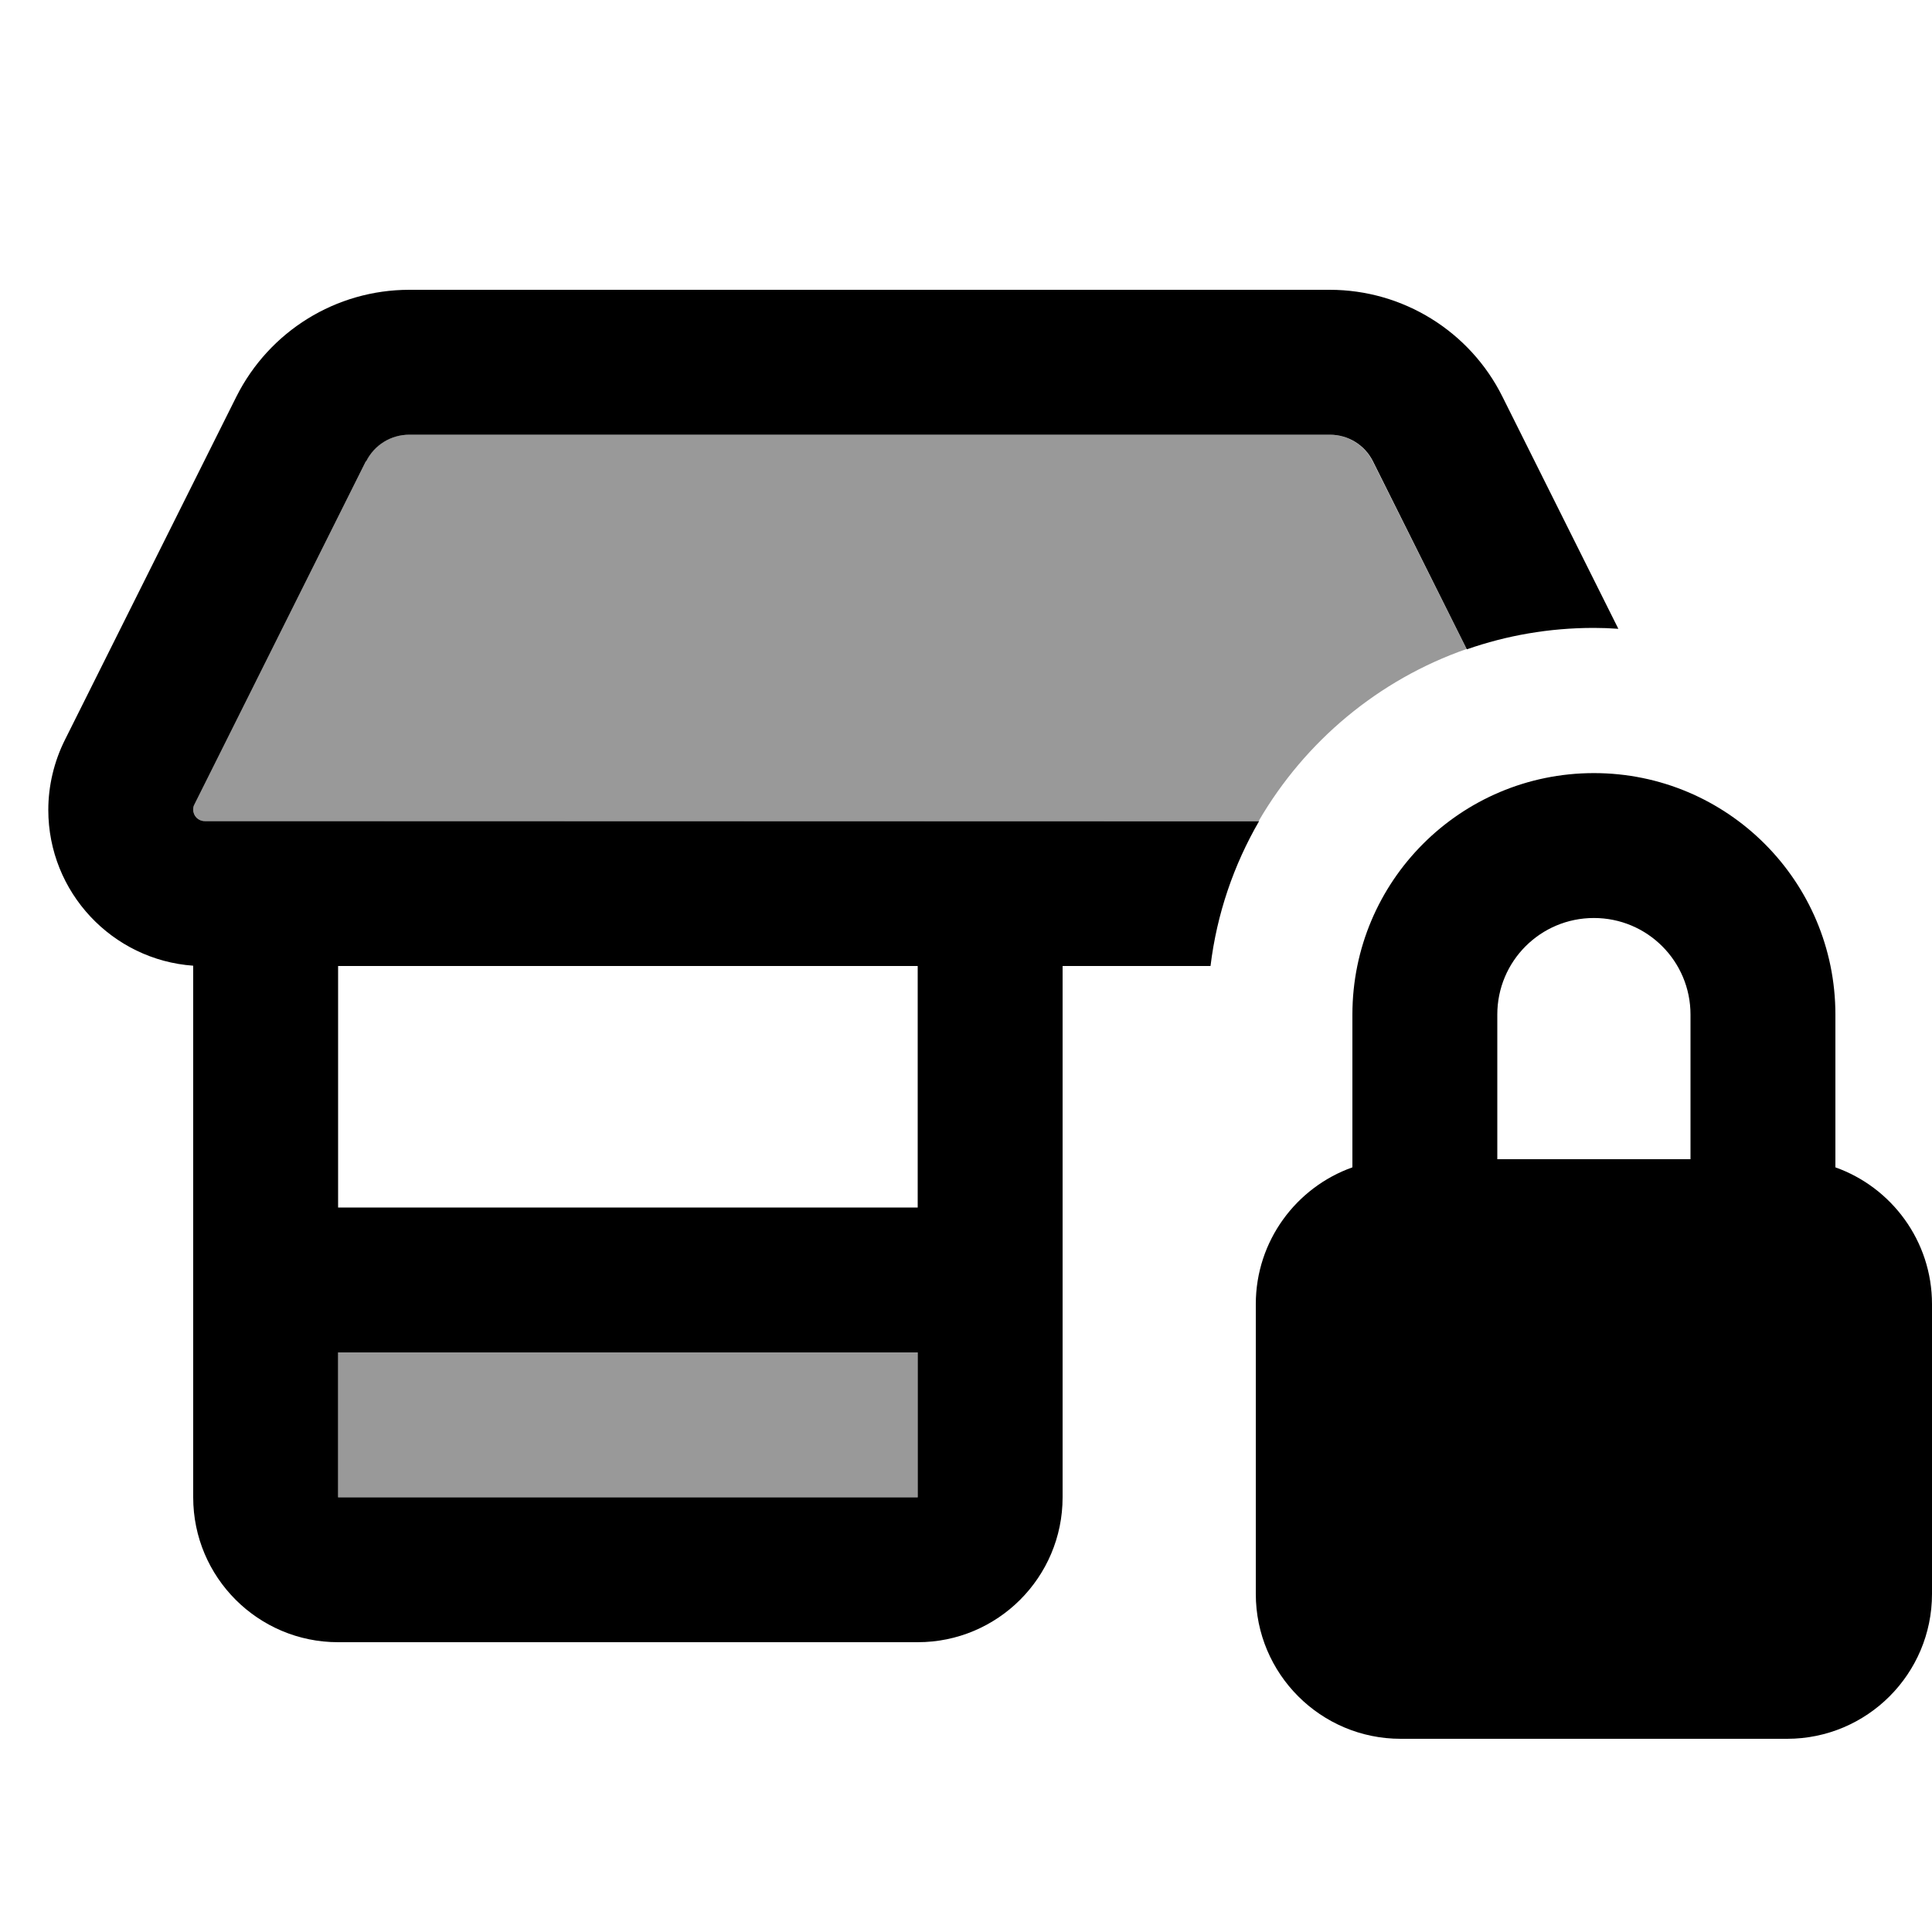
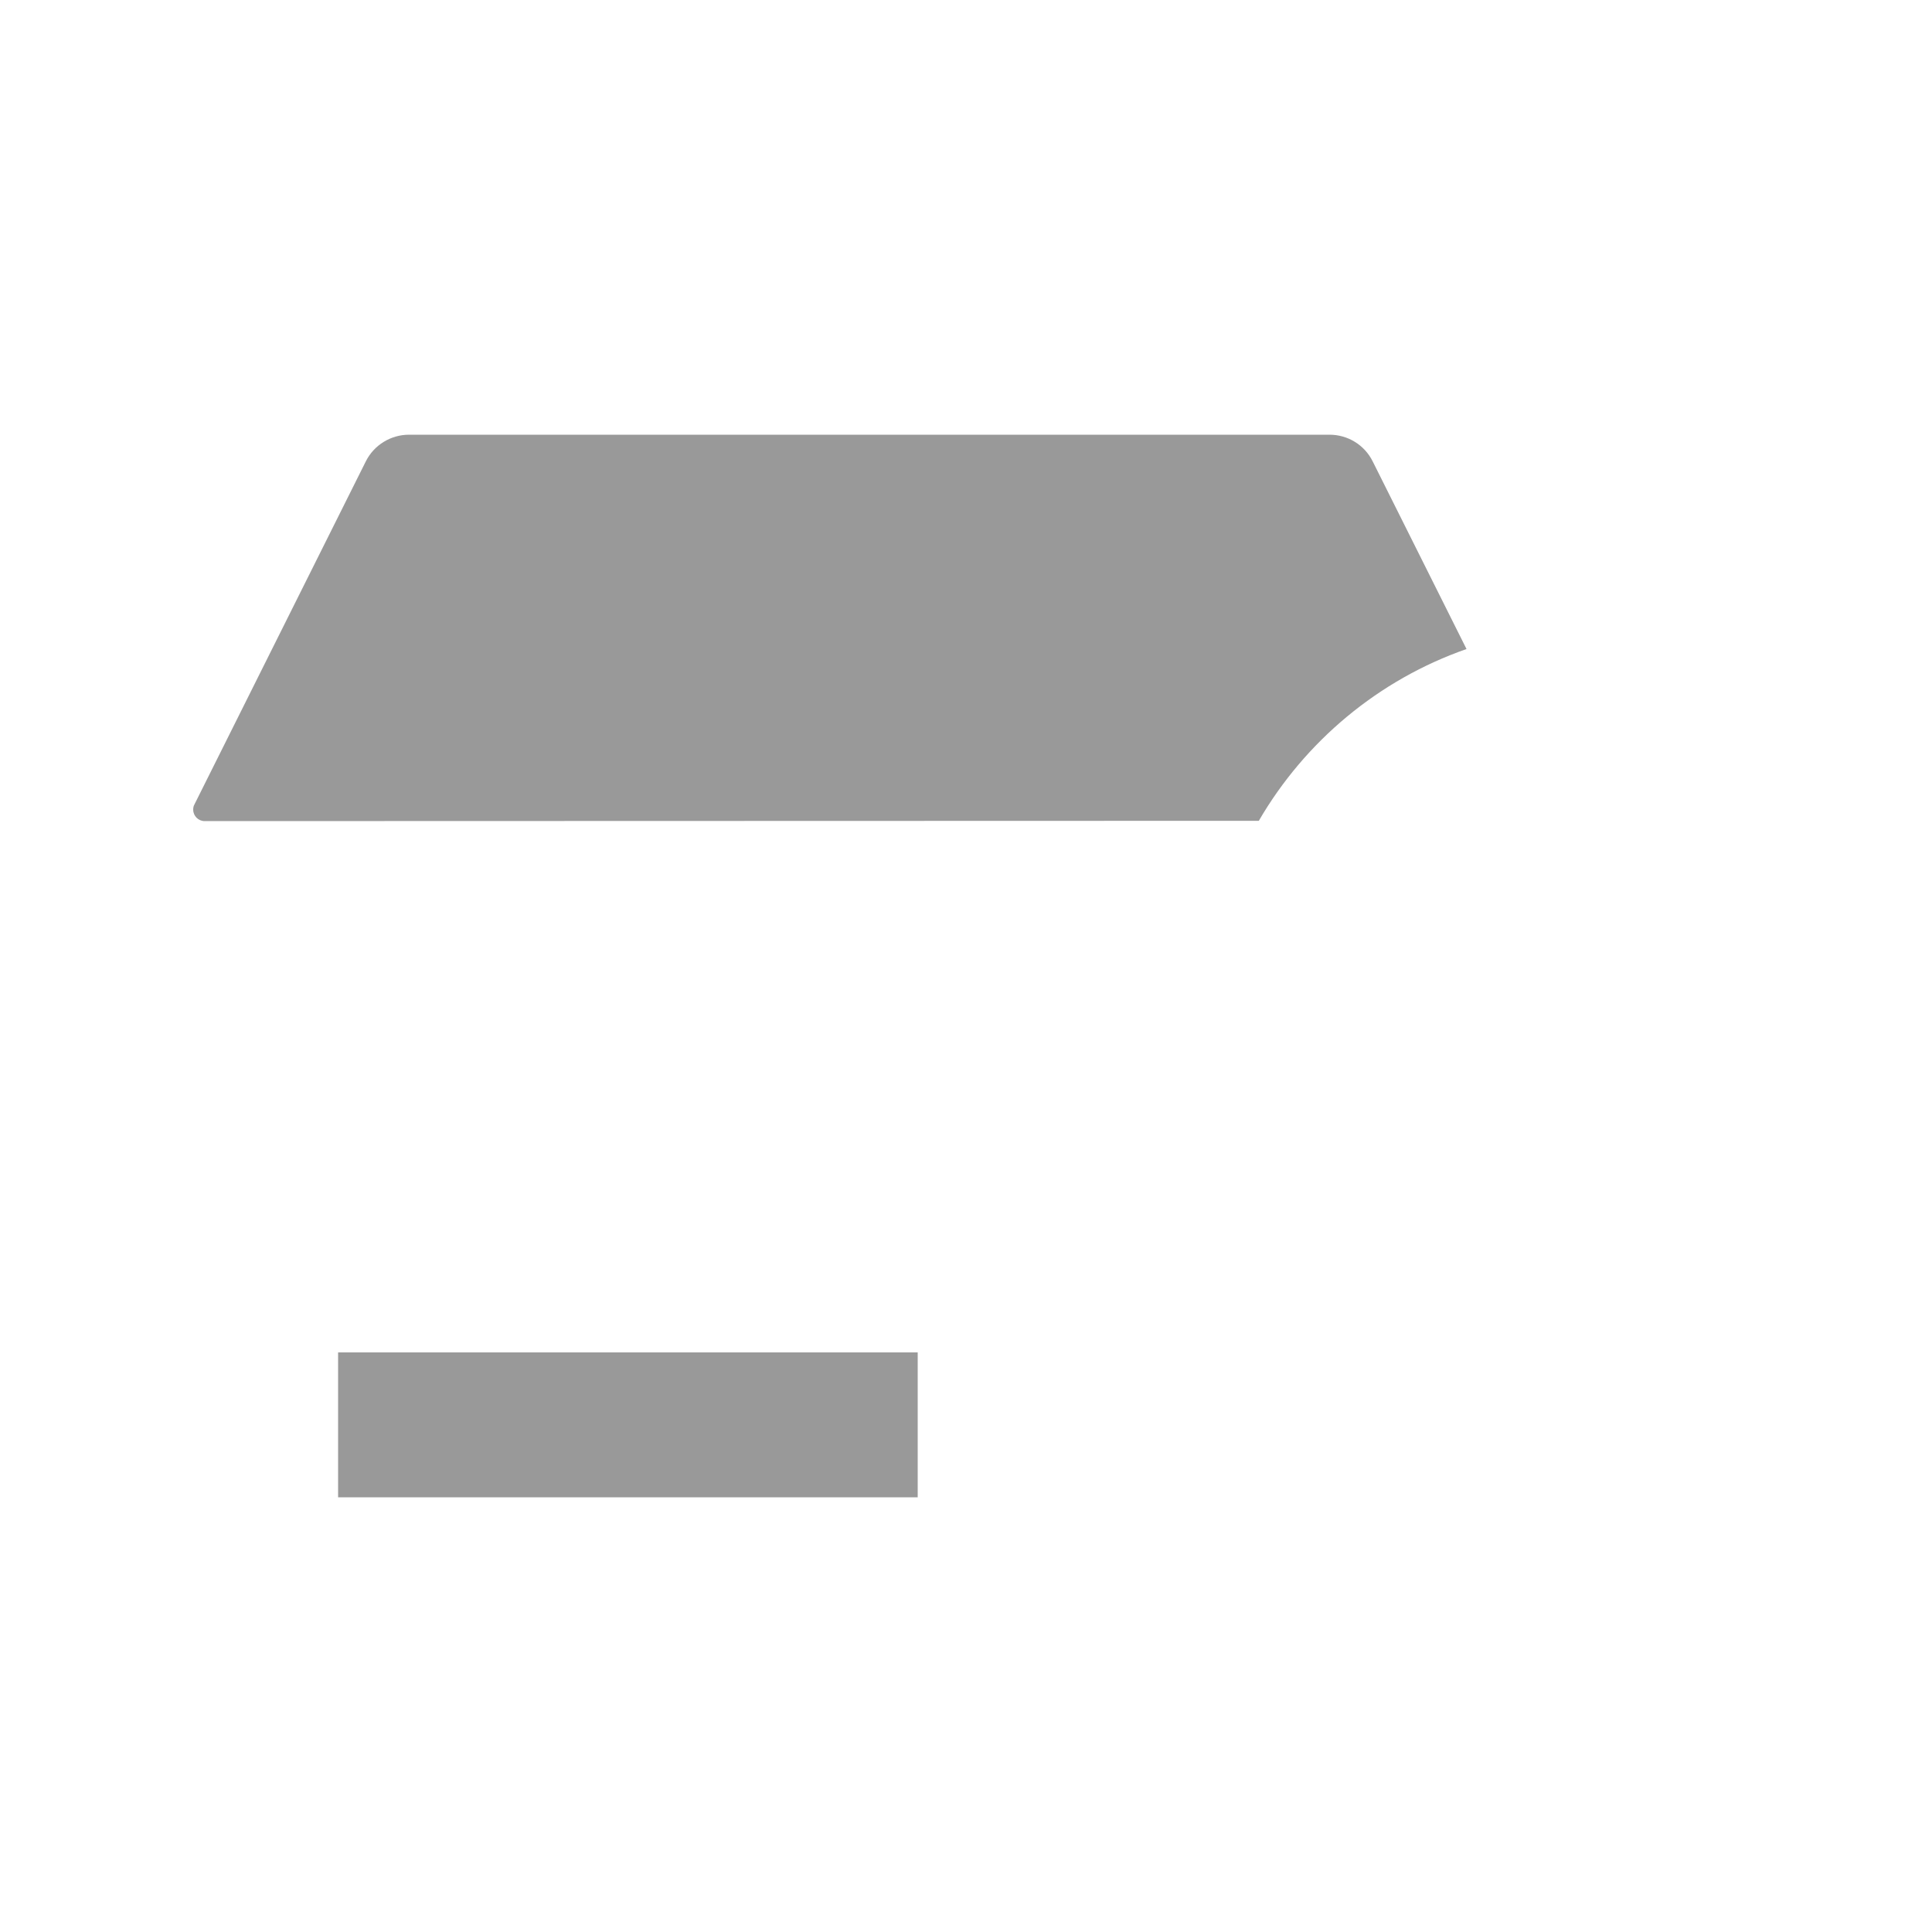
<svg xmlns="http://www.w3.org/2000/svg" viewBox="0 0 640 640">
  <path opacity=".4" fill="currentColor" d="M64 268.2C64 267.6 64.1 267 64.4 266.5L121.2 152.8C123.9 147.4 129.5 144 135.5 144L440.4 144C446.5 144 452 147.4 454.7 152.8L485.8 215C456.6 225.2 432.3 245.6 417 271.9L67.8 272C65.7 272 64 270.3 64 268.2zM112 448L304 448L304 496L112 496L112 448z" />
-   <path fill="currentColor" d="M121.2 152.8L64.4 266.5C64.1 267 64 267.6 64 268.2C64 270.3 65.7 272 67.8 272L417.1 272C408.7 286.5 403.1 302.7 401 320L352 320L352 496C352 522.5 330.5 544 304 544L112 544C85.5 544 64 522.5 64 496L64 320L64 319.9C37.2 318 16 295.6 16 268.3C16 260.3 17.9 252.3 21.5 245.1L78.3 131.4C89.2 109.7 111.3 96 135.6 96L440.5 96C464.7 96 486.9 109.7 497.7 131.4L536.1 208.3C533.4 208.1 530.7 208 528 208C513.2 208 499.1 210.5 485.9 215.1L454.8 152.8C452.1 147.4 446.6 144 440.5 144L135.6 144C129.5 144 124 147.4 121.3 152.8zM112 400L304 400L304 320L112 320L112 400zM112 448L112 496L304 496L304 448L112 448zM560 336.1C560 318.4 545.7 304.1 528 304.1C510.3 304.1 496 318.4 496 336.1L496 384L560 384L560 336.1zM416 432C416 411.1 429.4 393.3 448 386.7L448 336.1C448 291.9 483.8 256.1 528 256.1C572.2 256.1 608 291.9 608 336.1L608 386.7C626.6 393.3 640 411.1 640 432L640 528C640 554.5 618.5 576 592 576L464 576C437.5 576 416 554.5 416 528L416 432z" />
</svg>